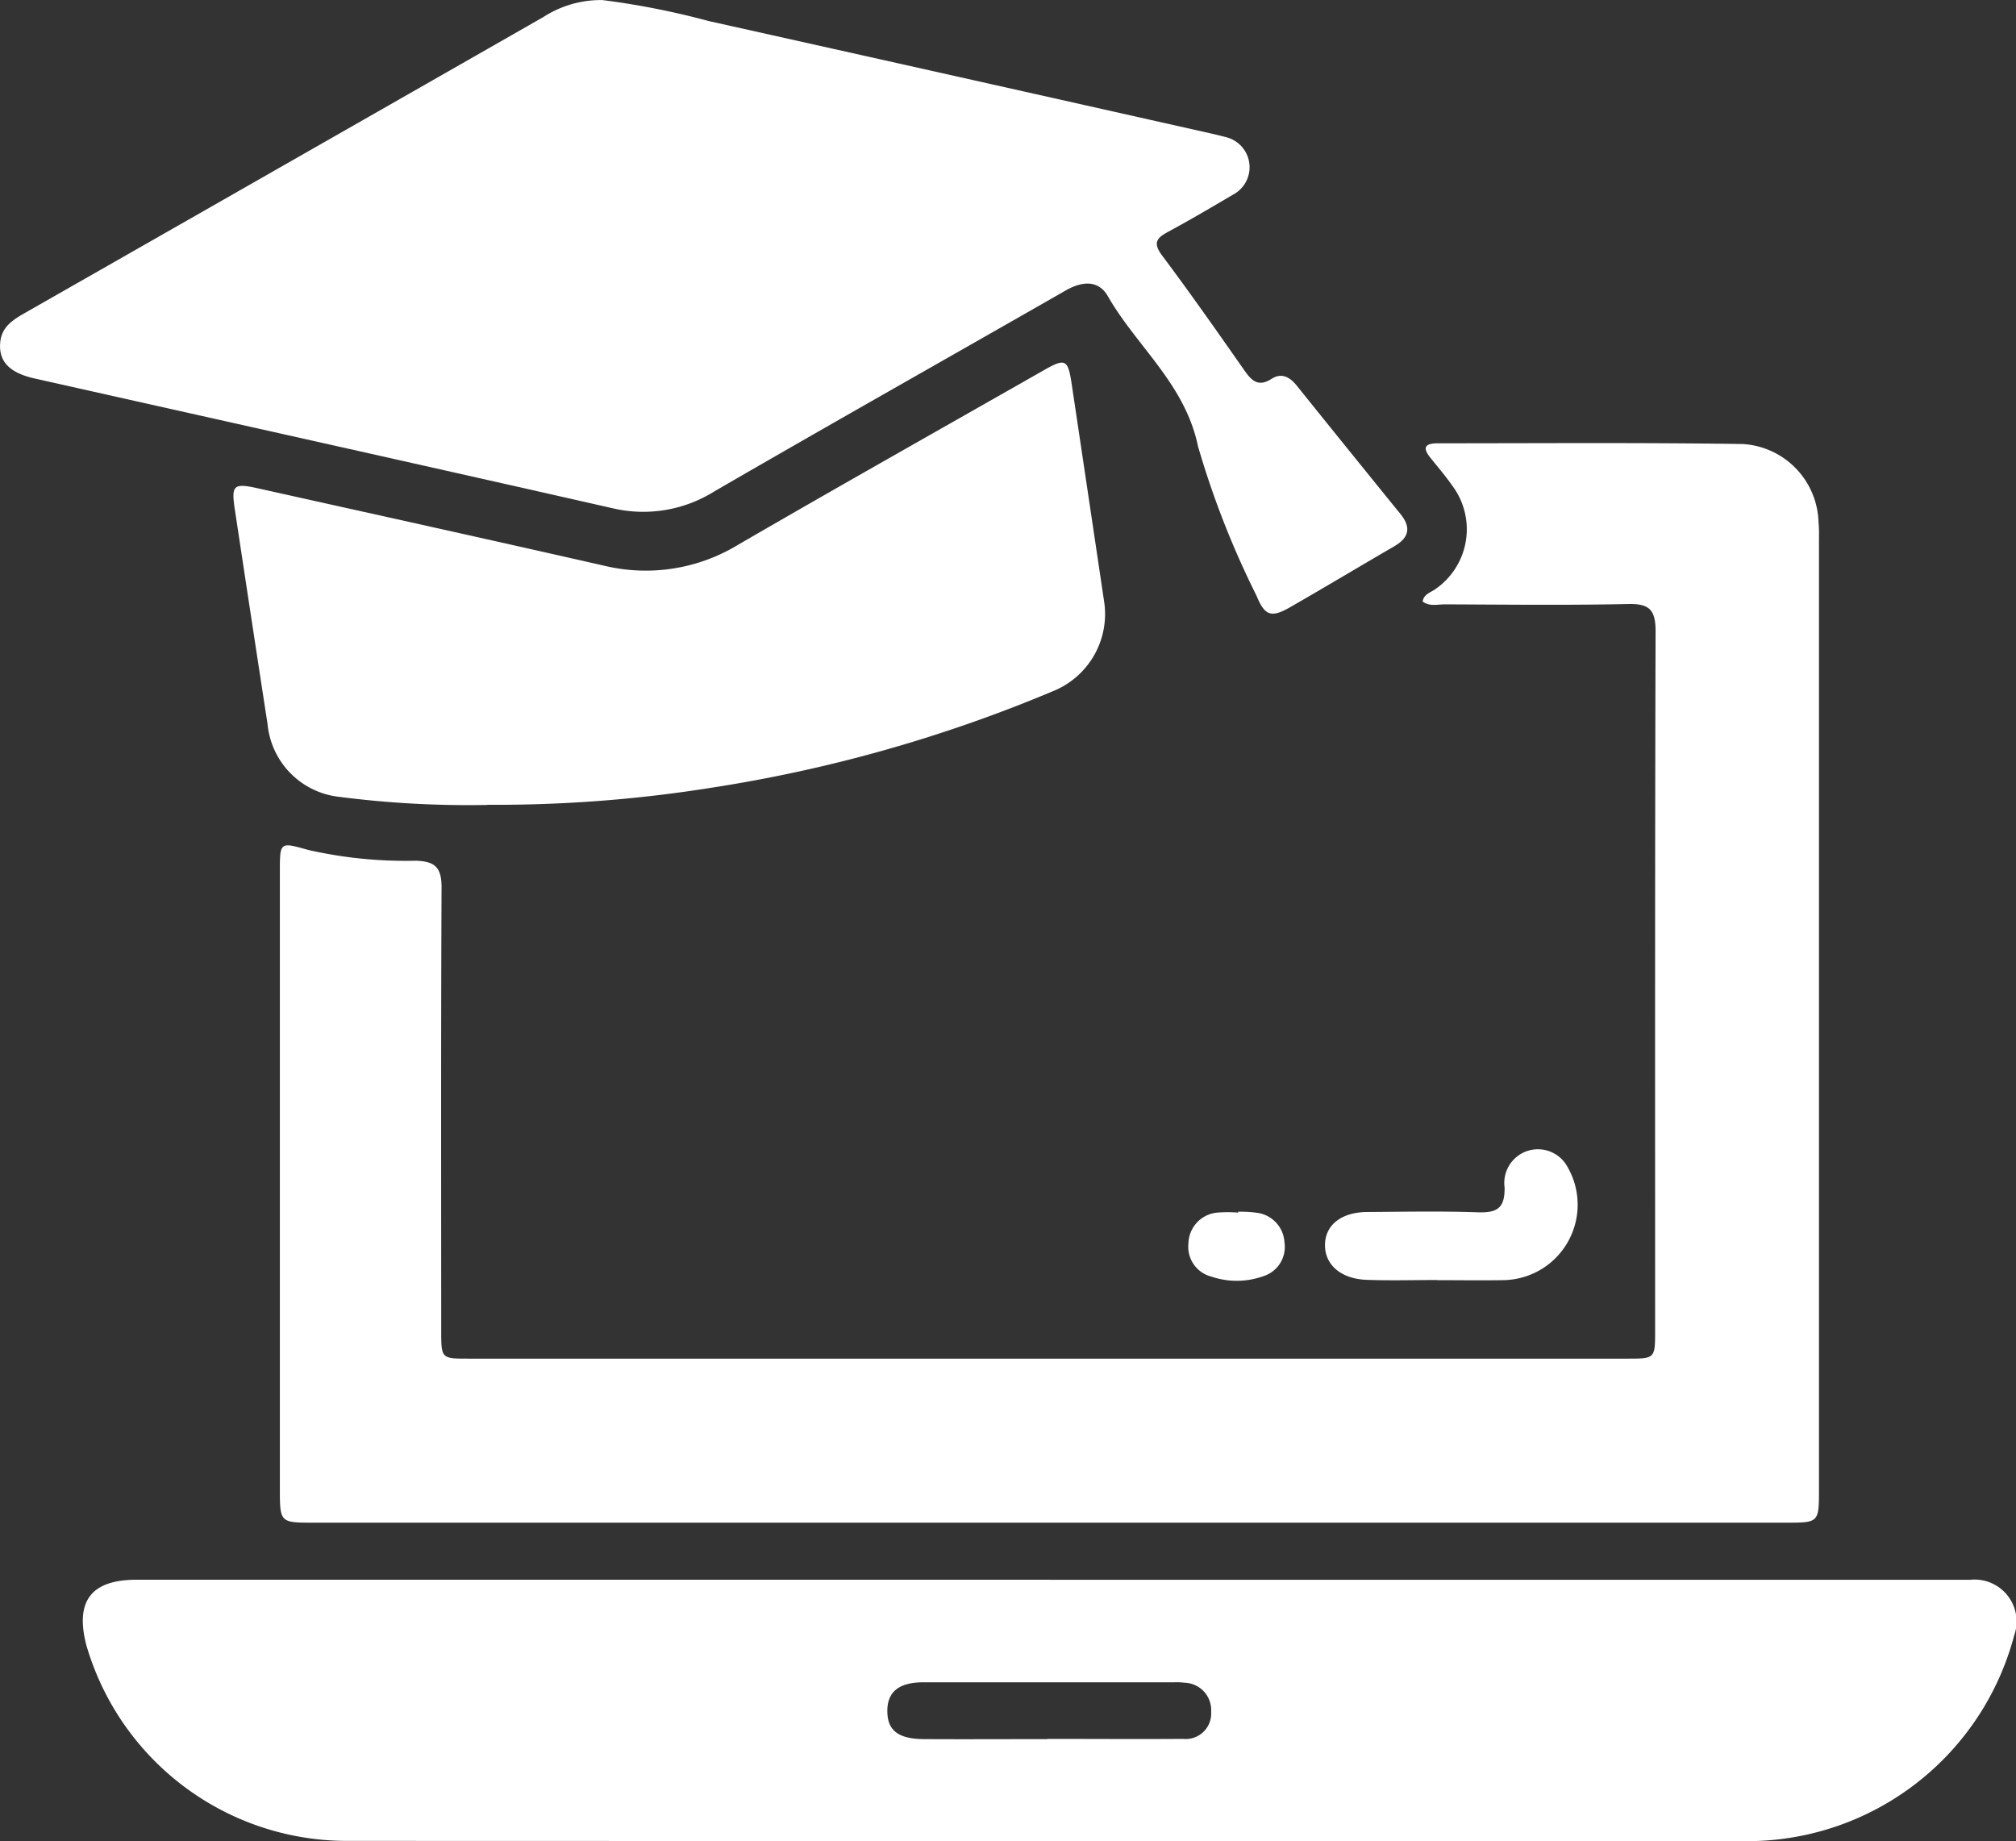
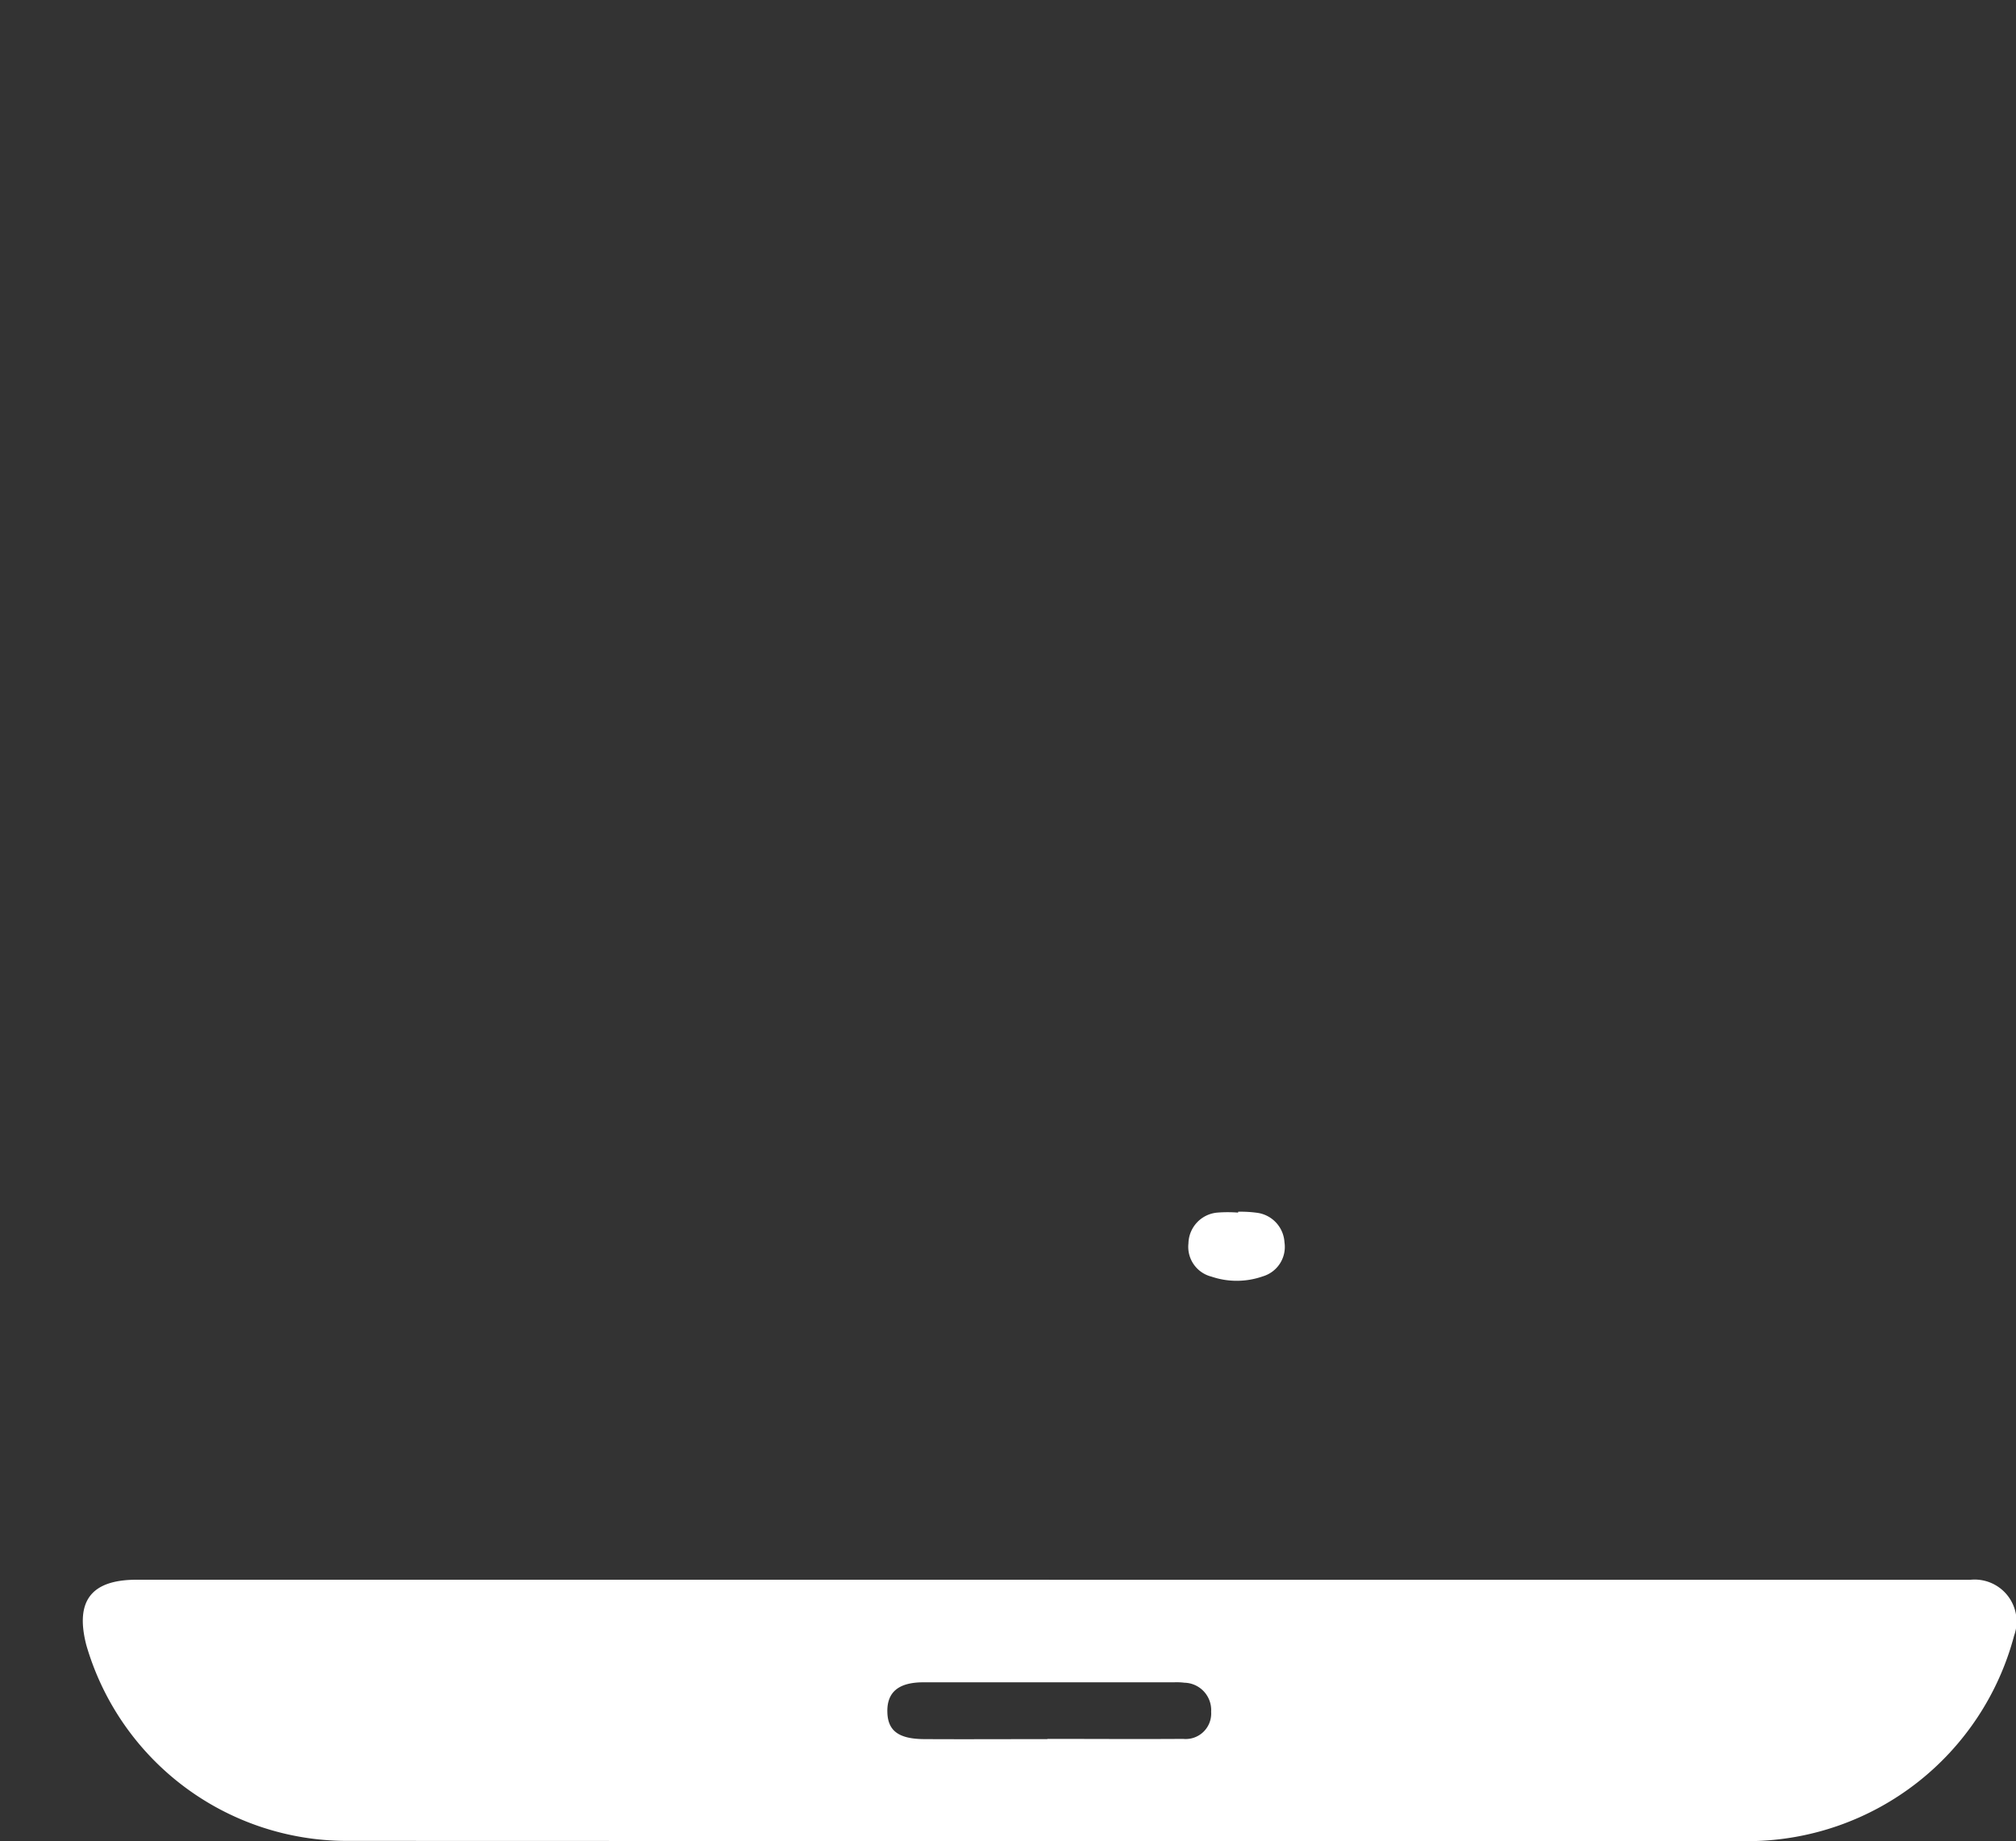
<svg xmlns="http://www.w3.org/2000/svg" id="Solutions_1" data-name="Solutions 1" width="53.299" height="48.678" viewBox="0 0 53.299 48.678">
  <rect x="0" y="0" width="53.299" height="48.678" fill="#333333" stroke="none" />
-   <path id="Path_3397" data-name="Path 3397" d="M1671.964,243.638c.027-.205.215-.24.339-.334a1.922,1.922,0,0,0,.442-2.736c-.179-.256-.383-.494-.579-.738-.229-.285-.114-.379.2-.379,2.686,0,5.373-.021,8.059.019a2.13,2.13,0,0,1,2.005,2.064c.018.183.012.368.012.552q0,12.5,0,25.007c0,.893,0,.895-.872.895h-38.919c-.9,0-.9,0-.9-.917q0-8.143,0-16.285c0-.807,0-.793.747-.585a11.587,11.587,0,0,0,2.844.286c.532.013.687.2.684.717-.018,3.9-.01,7.8-.009,11.7,0,.744,0,.747.716.747h30.638c.734,0,.739,0,.739-.738,0-6.164-.006-12.329.012-18.493,0-.555-.154-.732-.718-.72-1.618.035-3.238.015-4.858.009-.192,0-.4.062-.583-.075" transform="translate(-1634.352 -227.731)" fill="#fff" />
  <path id="Path_3398" data-name="Path 3398" d="M1631.991,443.1h23.744c.2,0,.405,0,.607,0a1.109,1.109,0,0,1,1.152,1.478,7.3,7.3,0,0,1-6.944,5.432q-18.581,0-37.162-.006a7.176,7.176,0,0,1-6.861-5.177c-.3-1.164.125-1.728,1.332-1.728q12.065,0,24.13,0m-.054,4.214v-.006c1.2,0,2.392.008,3.588,0a.674.674,0,0,0,.742-.716.724.724,0,0,0-.706-.769,1.681,1.681,0,0,0-.276-.011q-3.312,0-6.625,0c-.662,0-.968.264-.953.792.013.491.3.706.973.71,1.086.006,2.171,0,3.257,0" transform="translate(-1604.245 -401.334)" fill="#fff" />
-   <path id="Path_3399" data-name="Path 3399" d="M1607.534,160.039a20.856,20.856,0,0,1,2.807.555q6.647,1.481,13.29,2.975c.125.028.25.06.375.092a.819.819,0,0,1,.193,1.52c-.57.336-1.142.672-1.724.987-.3.162-.4.29-.157.618.749,1,1.468,2.026,2.185,3.051.194.276.37.435.714.214.264-.17.483-.046.667.183q1.366,1.7,2.74,3.392c.289.356.225.627-.165.853-.923.536-1.837,1.085-2.763,1.616-.491.281-.661.22-.879-.311a23.48,23.48,0,0,1-1.546-3.948c-.346-1.657-1.62-2.635-2.384-3.97-.246-.43-.679-.4-1.111-.152-3.1,1.775-6.206,3.525-9.293,5.314a3.539,3.539,0,0,1-2.69.445c-5.091-1.155-10.187-2.288-15.281-3.431-.681-.153-.961-.466-.906-.972.044-.4.342-.583.651-.76q3.931-2.241,7.861-4.485,2.923-1.668,5.846-3.339a2.8,2.8,0,0,1,1.571-.448" transform="translate(-1591.598 -160.036)" fill="#fff" />
-   <path id="Path_3400" data-name="Path 3400" d="M1640.149,236.707a26.66,26.66,0,0,1-3.907-.212,2.139,2.139,0,0,1-1.908-1.922q-.436-2.833-.864-5.668c-.1-.658-.038-.712.616-.567,3.05.68,6.1,1.351,9.15,2.045a4.7,4.7,0,0,0,3.549-.561c2.689-1.56,5.4-3.086,8.1-4.624.529-.3.608-.263.7.326q.432,2.89.862,5.78a2.2,2.2,0,0,1-1.359,2.4,38.332,38.332,0,0,1-9.057,2.554,36.125,36.125,0,0,1-5.878.445" transform="translate(-1627.26 -215.426)" fill="#fff" />
-   <path id="Path_3401" data-name="Path 3401" d="M1832,369.387c-.624,0-1.249.019-1.872-.005-.676-.026-1.1-.4-1.095-.923s.427-.866,1.119-.87c.973-.006,1.947-.026,2.918.008.505.017.722-.1.711-.662a.889.889,0,0,1,1.669-.528,1.994,1.994,0,0,1-1.743,2.984c-.569.009-1.138,0-1.707,0v-.005" transform="translate(-1794.003 -335.546)" fill="#fff" />
  <path id="Path_3402" data-name="Path 3402" d="M1805.852,377.169a3.192,3.192,0,0,1,.494.027.836.836,0,0,1,.732.782.812.812,0,0,1-.574.9,2.079,2.079,0,0,1-1.355.007.812.812,0,0,1-.61-.879.836.836,0,0,1,.763-.814,3.5,3.5,0,0,1,.55,0c0-.007,0-.013,0-.02" transform="translate(-1773.119 -345.133)" fill="#fff" />
</svg>